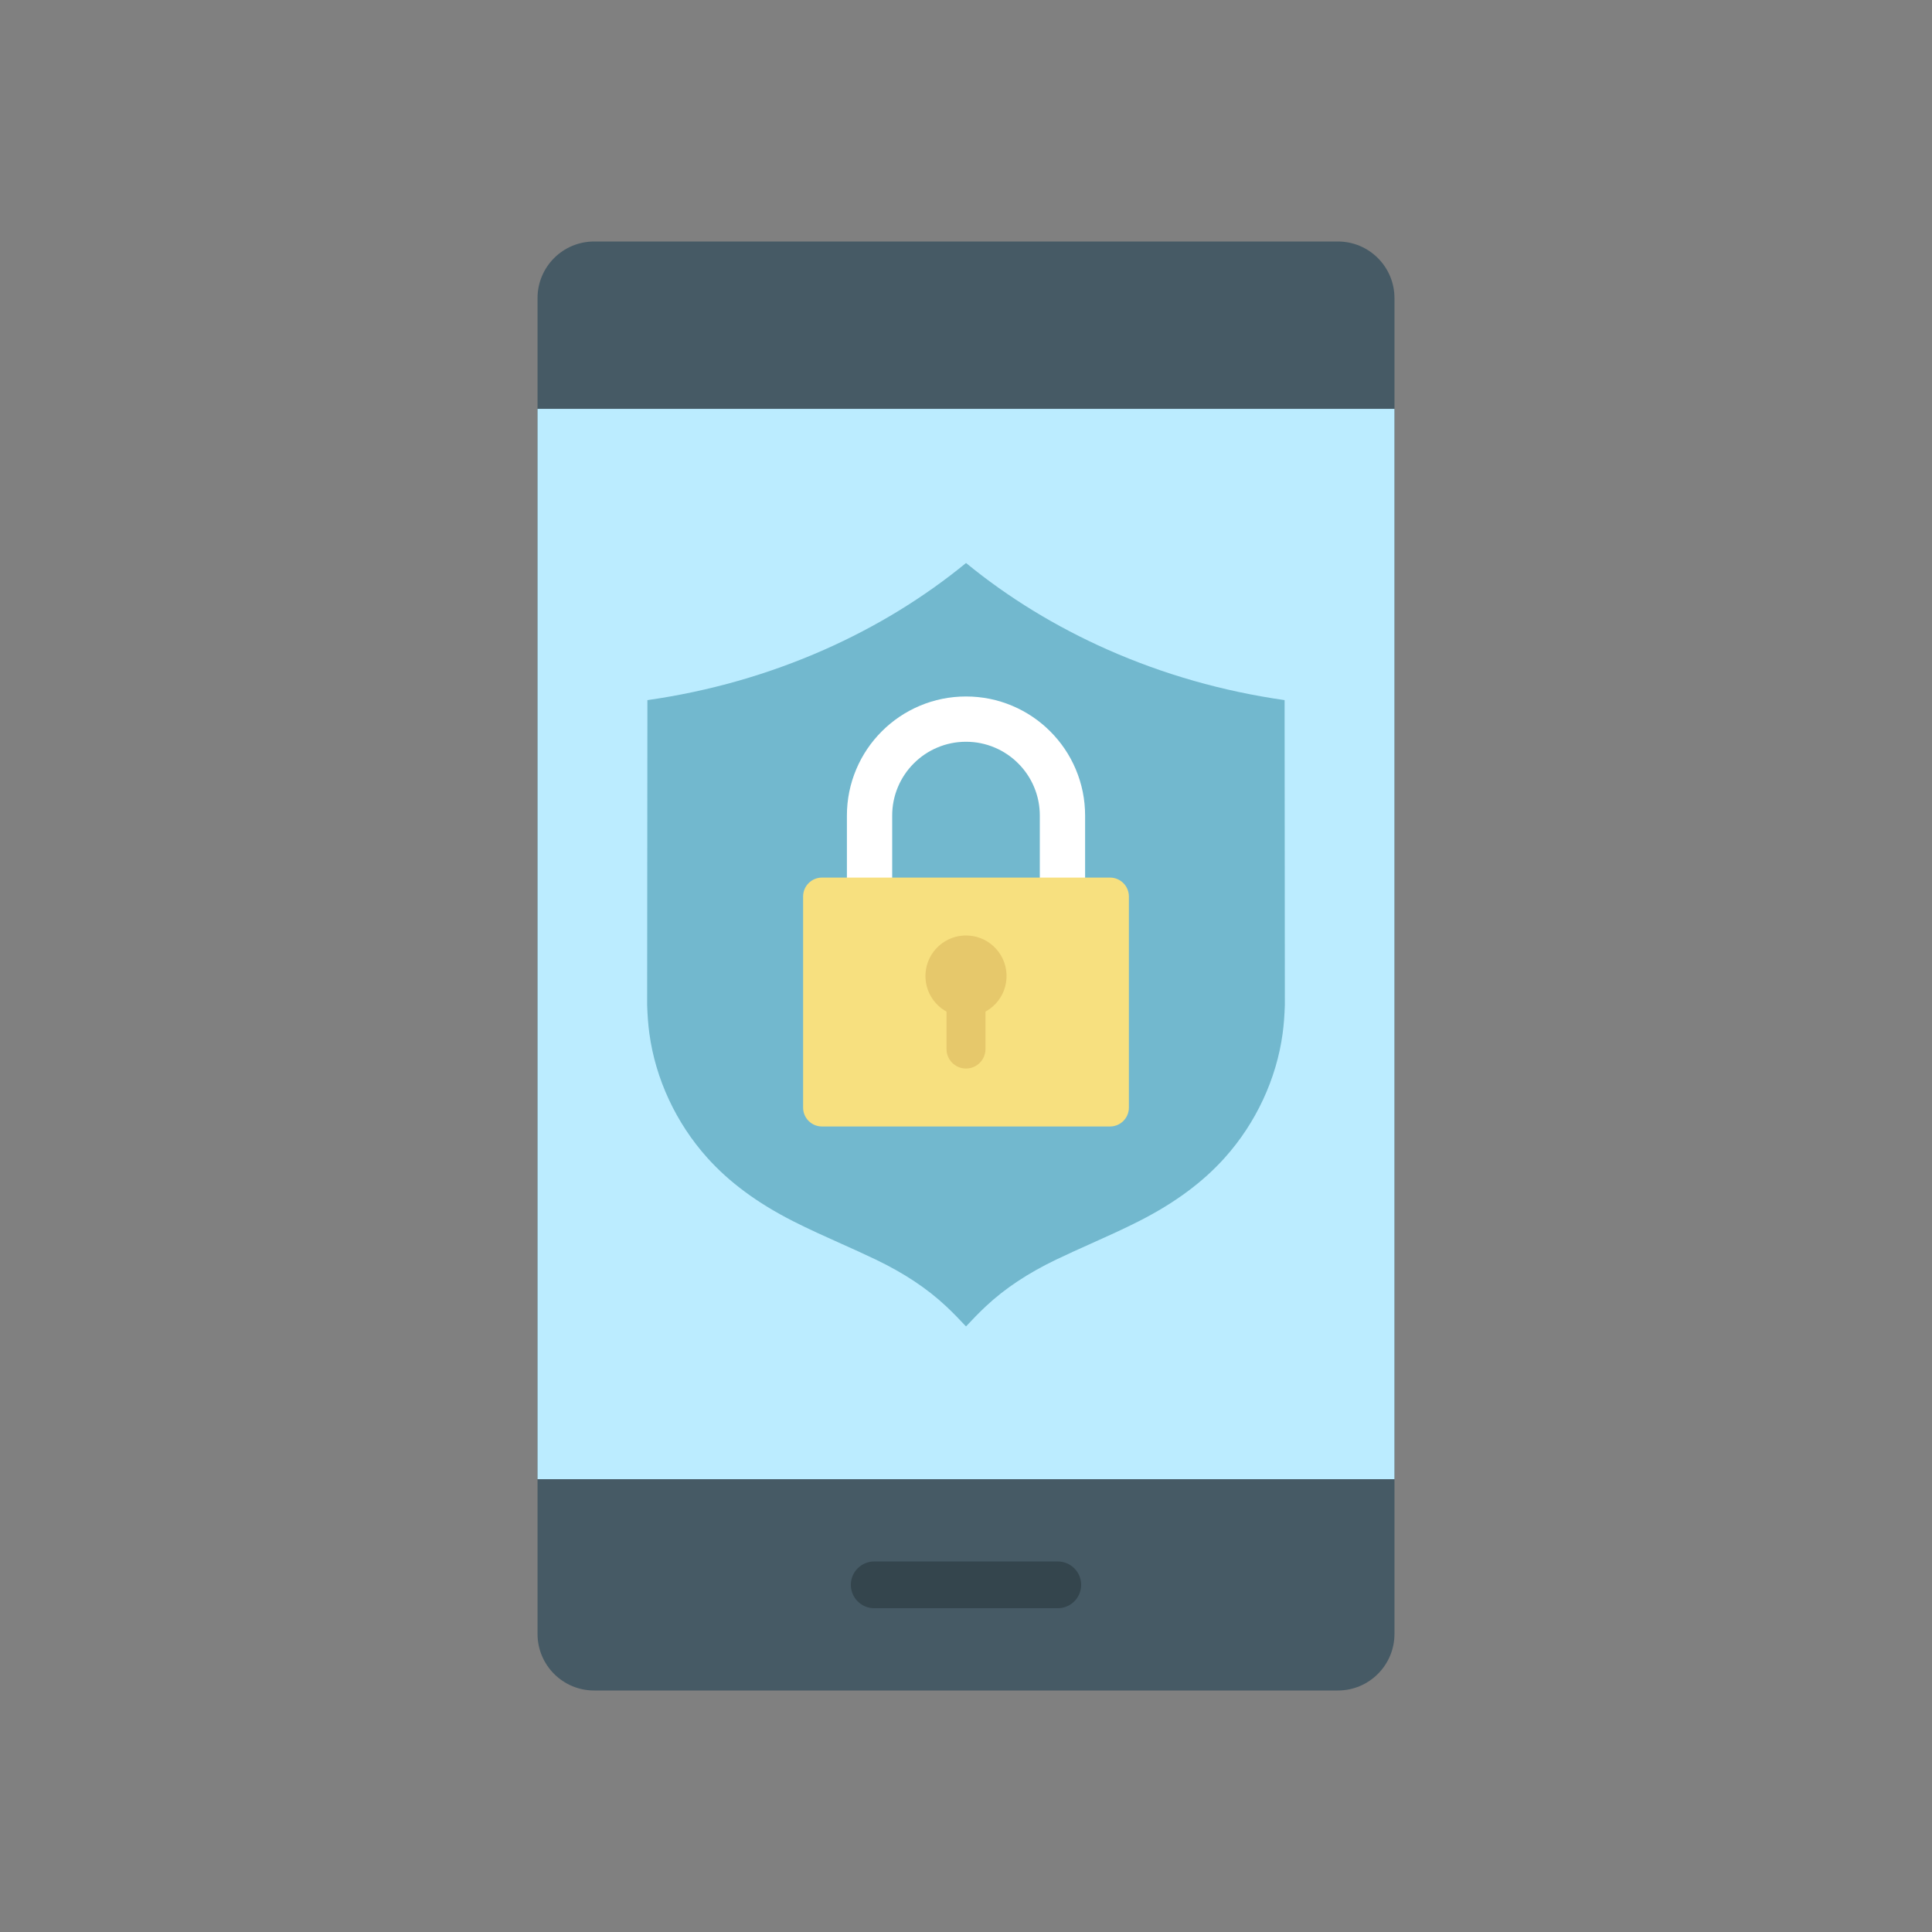
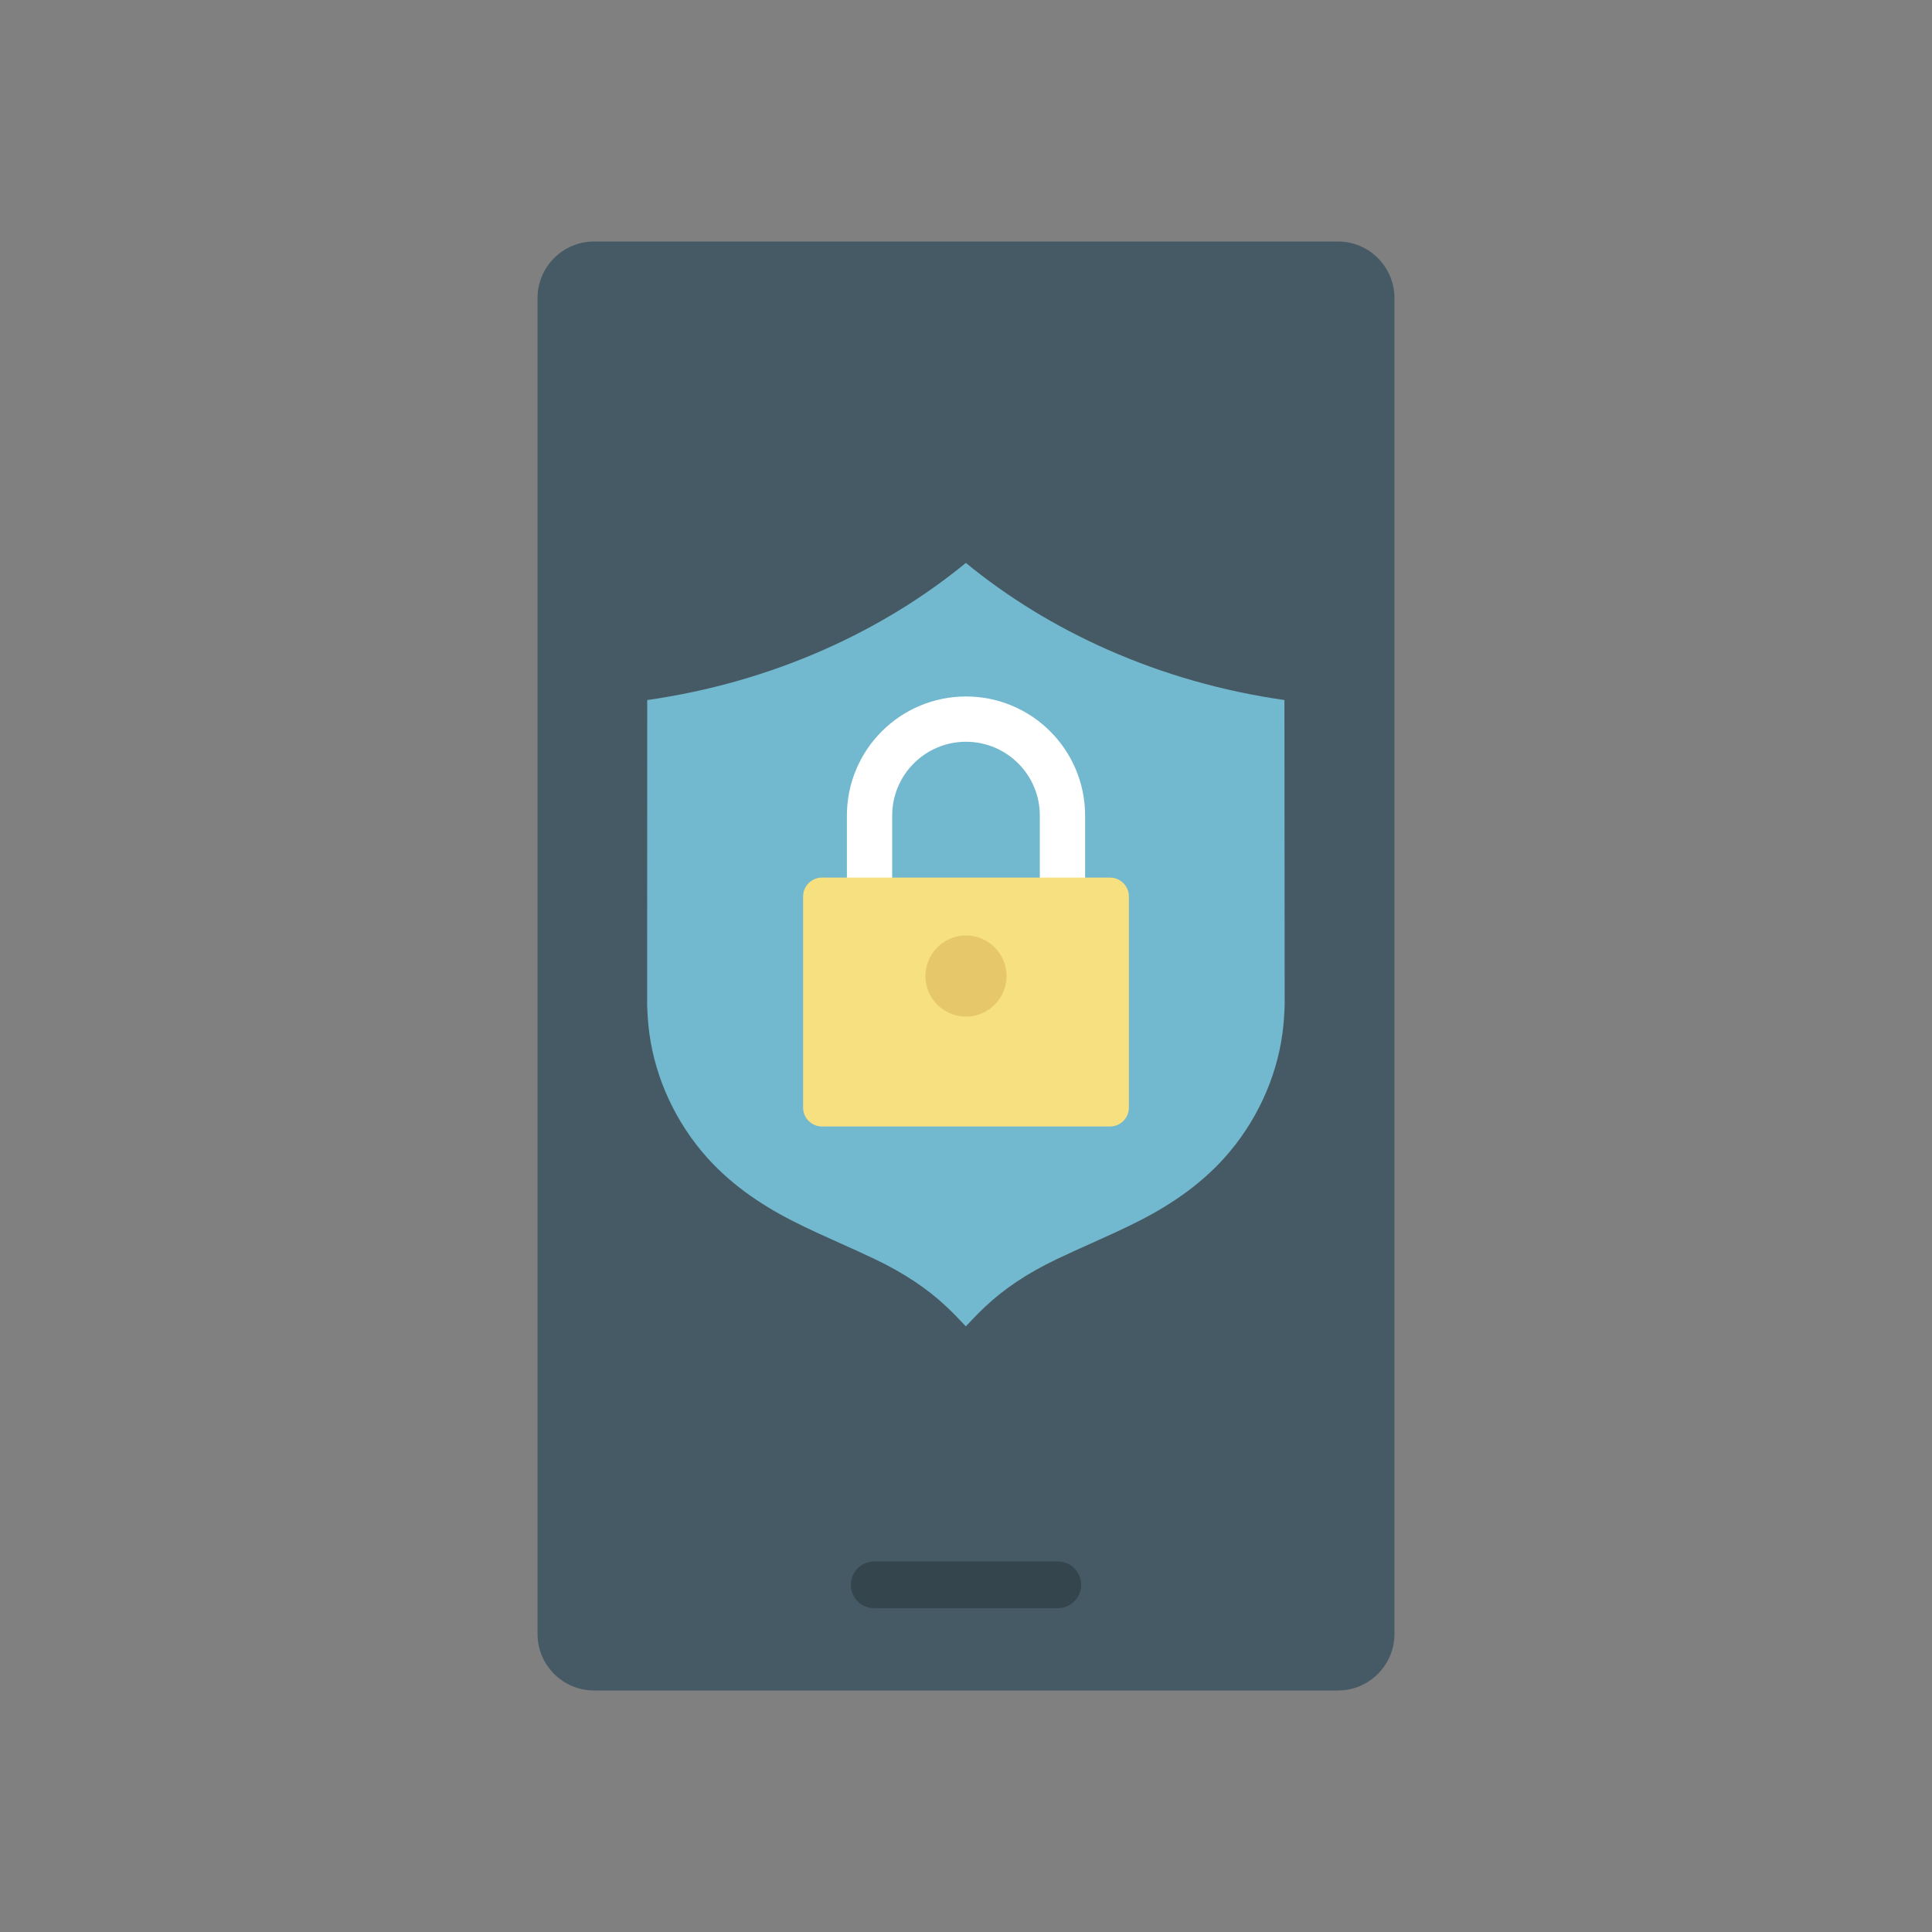
<svg xmlns="http://www.w3.org/2000/svg" viewBox="0 0 2048 2048" style="enable-background:new 0 0 2048 2048" xml:space="preserve">
  <rect x="0" y="0" width="2048" height="2048" fill="#808080" stroke="none" />
  <path style="fill:#465a65" d="M1418.194 1792H629.806c-33.137 0-60-26.863-60-60V316c0-33.137 26.863-60 60-60h788.387c33.137 0 60 26.863 60 60v1416c.001 33.137-26.862 60-59.999 60z" />
-   <path style="fill:#bbecff" d="M569.806 433.414h908.387V1568H569.806z" />
  <path style="fill:#34454d" d="M1121.297 1704.774H926.703c-13.682 0-24.774-11.092-24.774-24.774s11.092-24.774 24.774-24.774h194.594c13.682 0 24.774 11.092 24.774 24.774s-11.091 24.774-24.774 24.774z" />
  <g>
-     <path style="fill:#72b8ce" d="M686 1065.339c.365 11.255 1.132 21.123 2.346 30.147 6.491 48.133 28.299 94.955 61.405 131.825 23.267 25.915 52.93 47.851 90.684 67.065 16.827 8.558 34.149 16.323 50.901 23.832l.188.084c12.05 5.398 24.518 10.984 36.694 16.837 30.164 14.488 54.629 30.73 74.783 49.649 7.386 6.935 14.319 14.118 21 21.282 6.681-7.165 13.613-14.346 20.998-21.28 20.156-18.921 44.622-35.163 74.797-49.657 12.163-5.848 24.631-11.433 36.689-16.835l.167-.075c16.756-7.511 34.082-15.277 50.921-23.842 37.747-19.209 67.409-41.146 90.676-67.06 33.106-36.872 54.914-83.693 61.407-131.839 1.212-9.012 1.98-18.88 2.344-30.134l-.271-323.18c-65.399-9.346-128.327-27.28-187.486-53.463-55.065-24.372-105.46-55.213-150.202-91.886-44.757 36.681-95.164 67.524-150.243 91.897-59.17 26.184-122.115 44.117-187.526 53.461L686 1065.339z" />
+     <path style="fill:#72b8ce" d="M686 1065.339c.365 11.255 1.132 21.123 2.346 30.147 6.491 48.133 28.299 94.955 61.405 131.825 23.267 25.915 52.93 47.851 90.684 67.065 16.827 8.558 34.149 16.323 50.901 23.832c12.05 5.398 24.518 10.984 36.694 16.837 30.164 14.488 54.629 30.73 74.783 49.649 7.386 6.935 14.319 14.118 21 21.282 6.681-7.165 13.613-14.346 20.998-21.28 20.156-18.921 44.622-35.163 74.797-49.657 12.163-5.848 24.631-11.433 36.689-16.835l.167-.075c16.756-7.511 34.082-15.277 50.921-23.842 37.747-19.209 67.409-41.146 90.676-67.06 33.106-36.872 54.914-83.693 61.407-131.839 1.212-9.012 1.98-18.88 2.344-30.134l-.271-323.18c-65.399-9.346-128.327-27.28-187.486-53.463-55.065-24.372-105.46-55.213-150.202-91.886-44.757 36.681-95.164 67.524-150.243 91.897-59.17 26.184-122.115 44.117-187.526 53.461L686 1065.339z" />
  </g>
  <g>
    <path style="fill:#fff" d="M1126.248 954.279c-13.255 0-24-10.745-24-24v-65.73c0-10.566-2.068-20.813-6.146-30.455-3.94-9.316-9.584-17.686-16.772-24.874-7.188-7.188-15.557-12.832-24.875-16.773-9.641-4.078-19.887-6.146-30.454-6.146s-20.813 2.068-30.455 6.146c-9.316 3.941-17.686 9.584-24.875 16.773-7.188 7.188-12.831 15.557-16.772 24.874-4.078 9.641-6.146 19.888-6.146 30.455v65.73c0 13.255-10.745 24-24 24s-24-10.745-24-24v-65.73c0-17.026 3.343-33.563 9.938-49.153 6.361-15.038 15.458-28.535 27.039-40.117 11.583-11.582 25.08-20.679 40.118-27.04 15.59-6.594 32.128-9.938 49.154-9.938 17.026 0 33.563 3.343 49.153 9.938 15.039 6.361 28.537 15.459 40.117 27.04 11.58 11.58 20.678 25.077 27.039 40.116 6.595 15.592 9.938 32.129 9.938 49.154v65.73c-.001 13.255-10.746 24-24.001 24z" />
    <path style="fill:#f7e07f" d="M1176.668 1194.115H871.332c-11.046 0-20-8.954-20-20V950.279c0-11.046 8.954-20 20-20h305.337c11.046 0 20 8.954 20 20v223.836c-.001 11.046-8.955 20-20.001 20z" />
    <g>
      <circle transform="rotate(-86.83 1023.967 1034.672)" style="fill:#e6c86b" cx="1024" cy="1034.704" r="43" />
-       <path style="fill:#e6c86b" d="M1024 1132.691c-11.399 0-20.64-9.241-20.64-20.64v-43.067c0-11.399 9.241-20.64 20.64-20.64s20.64 9.241 20.64 20.64v43.067c0 11.399-9.241 20.64-20.64 20.64z" />
    </g>
  </g>
</svg>